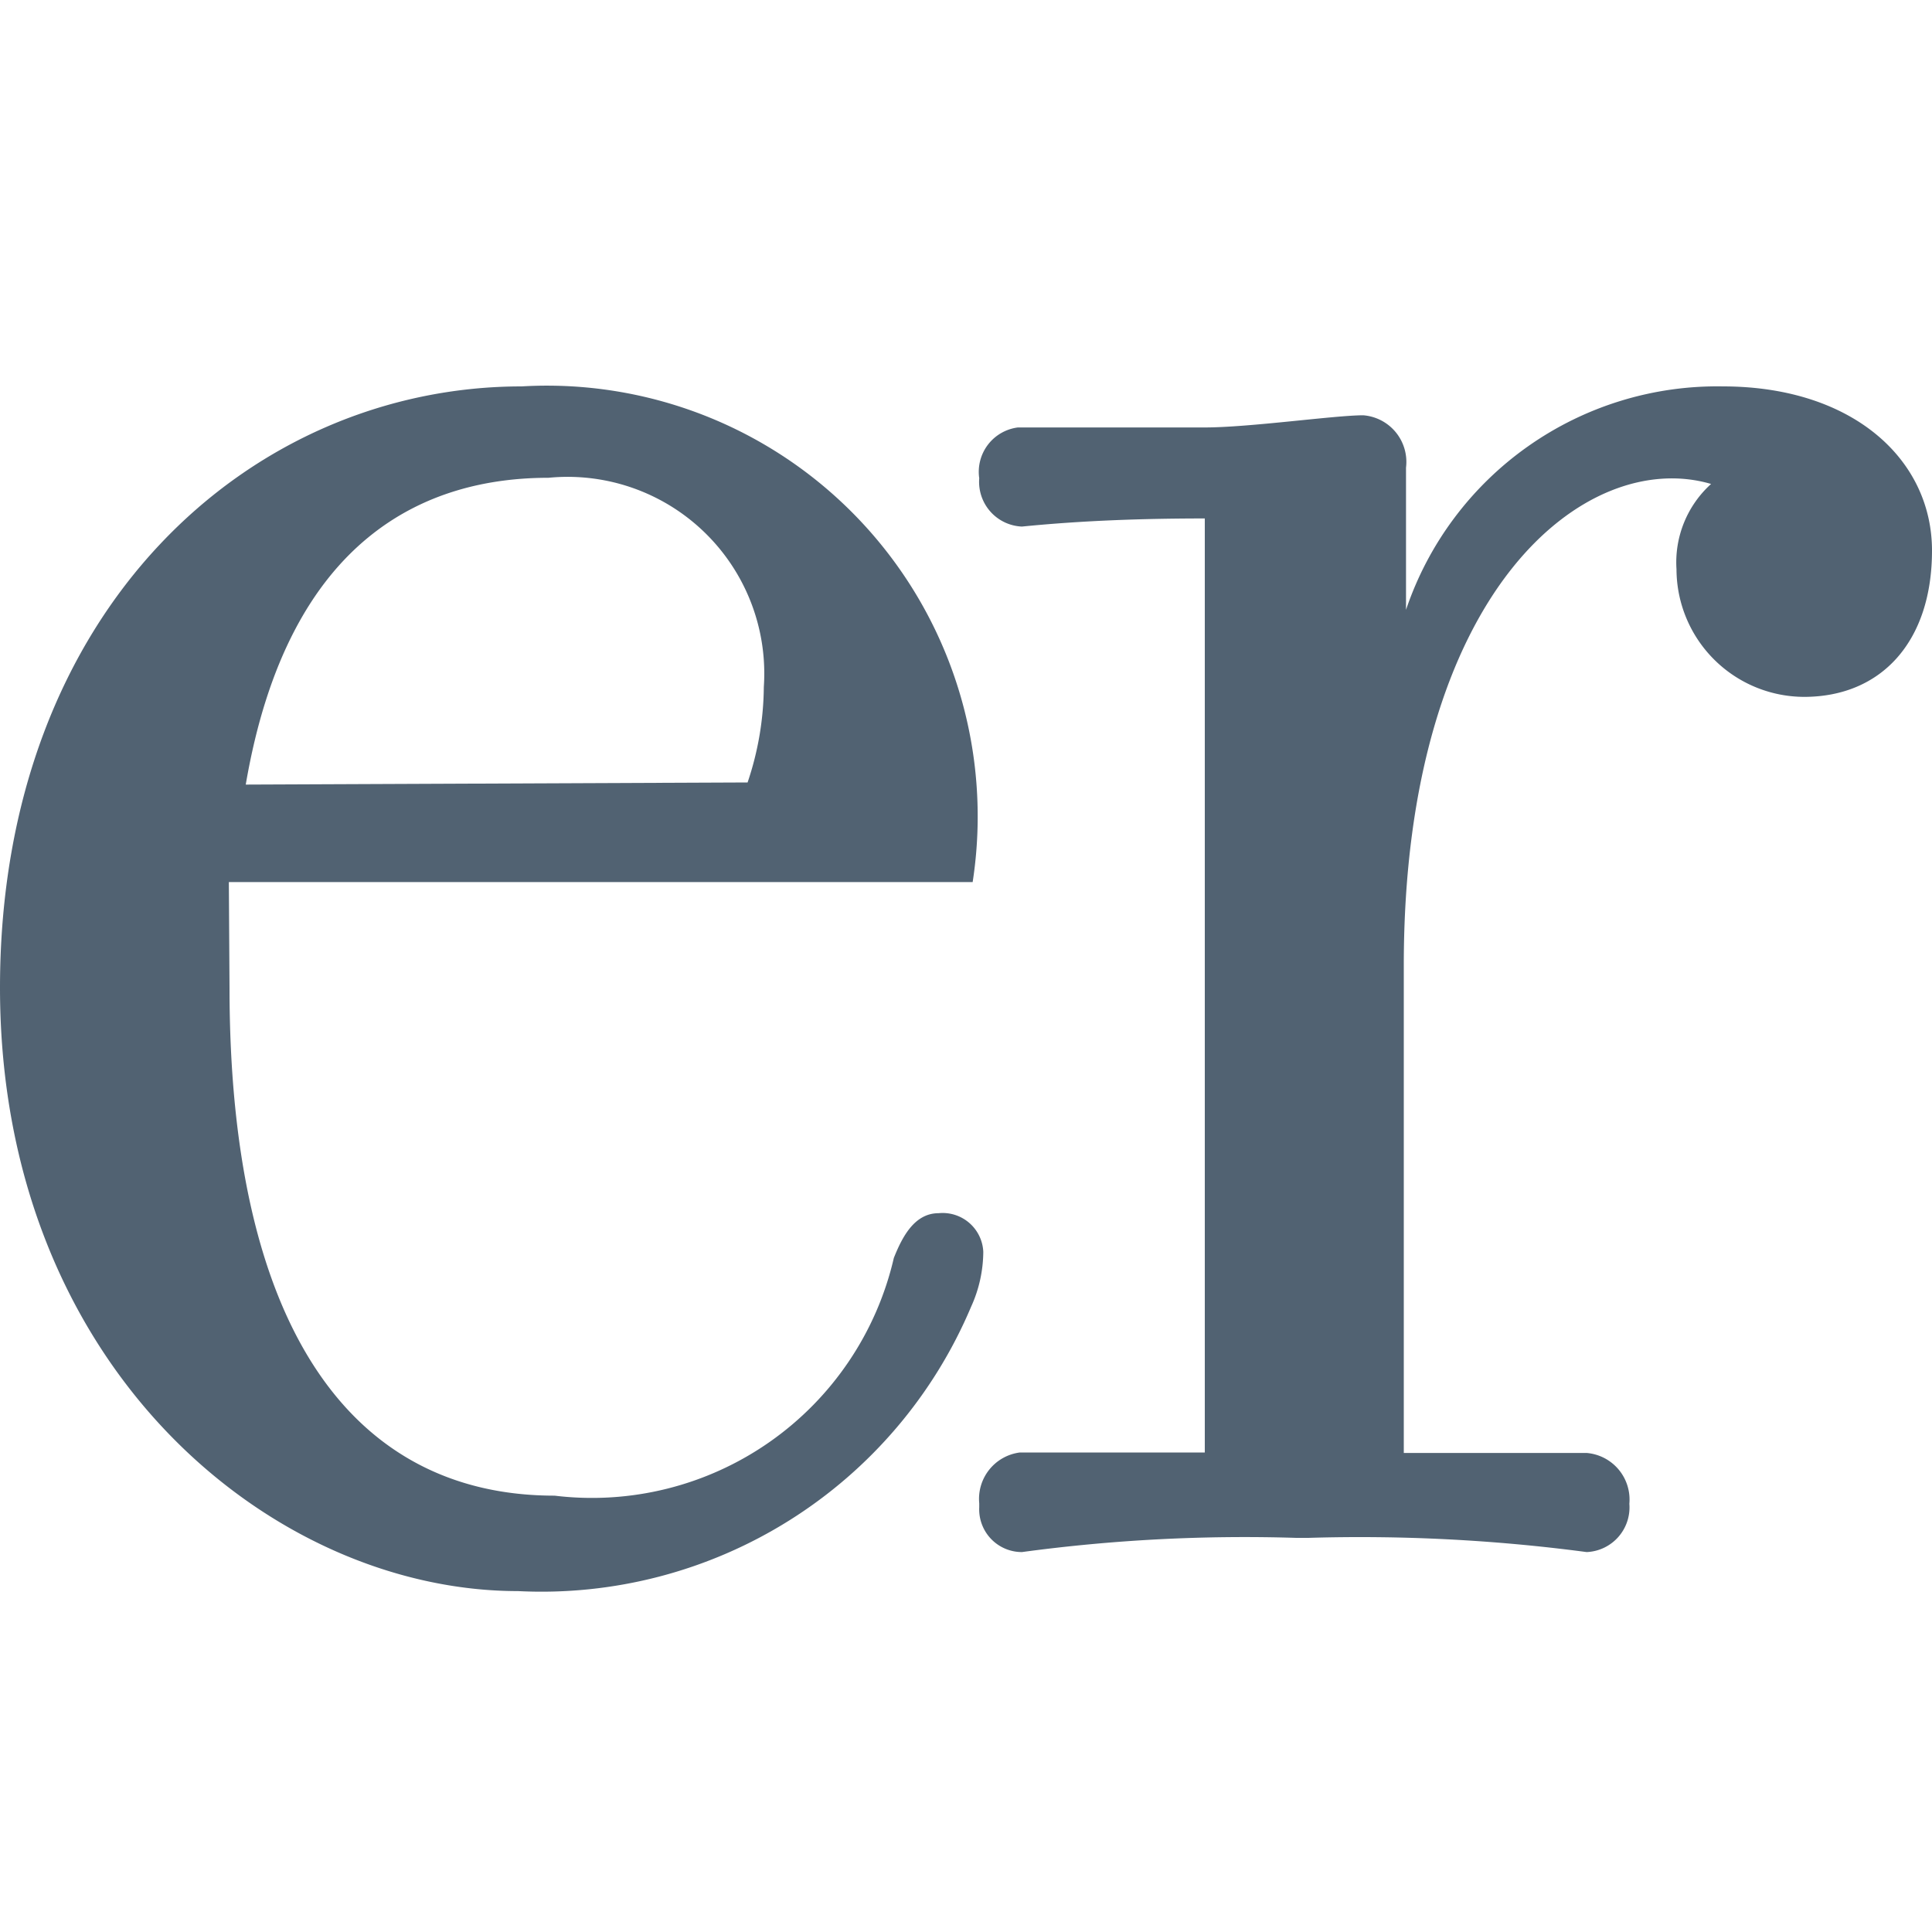
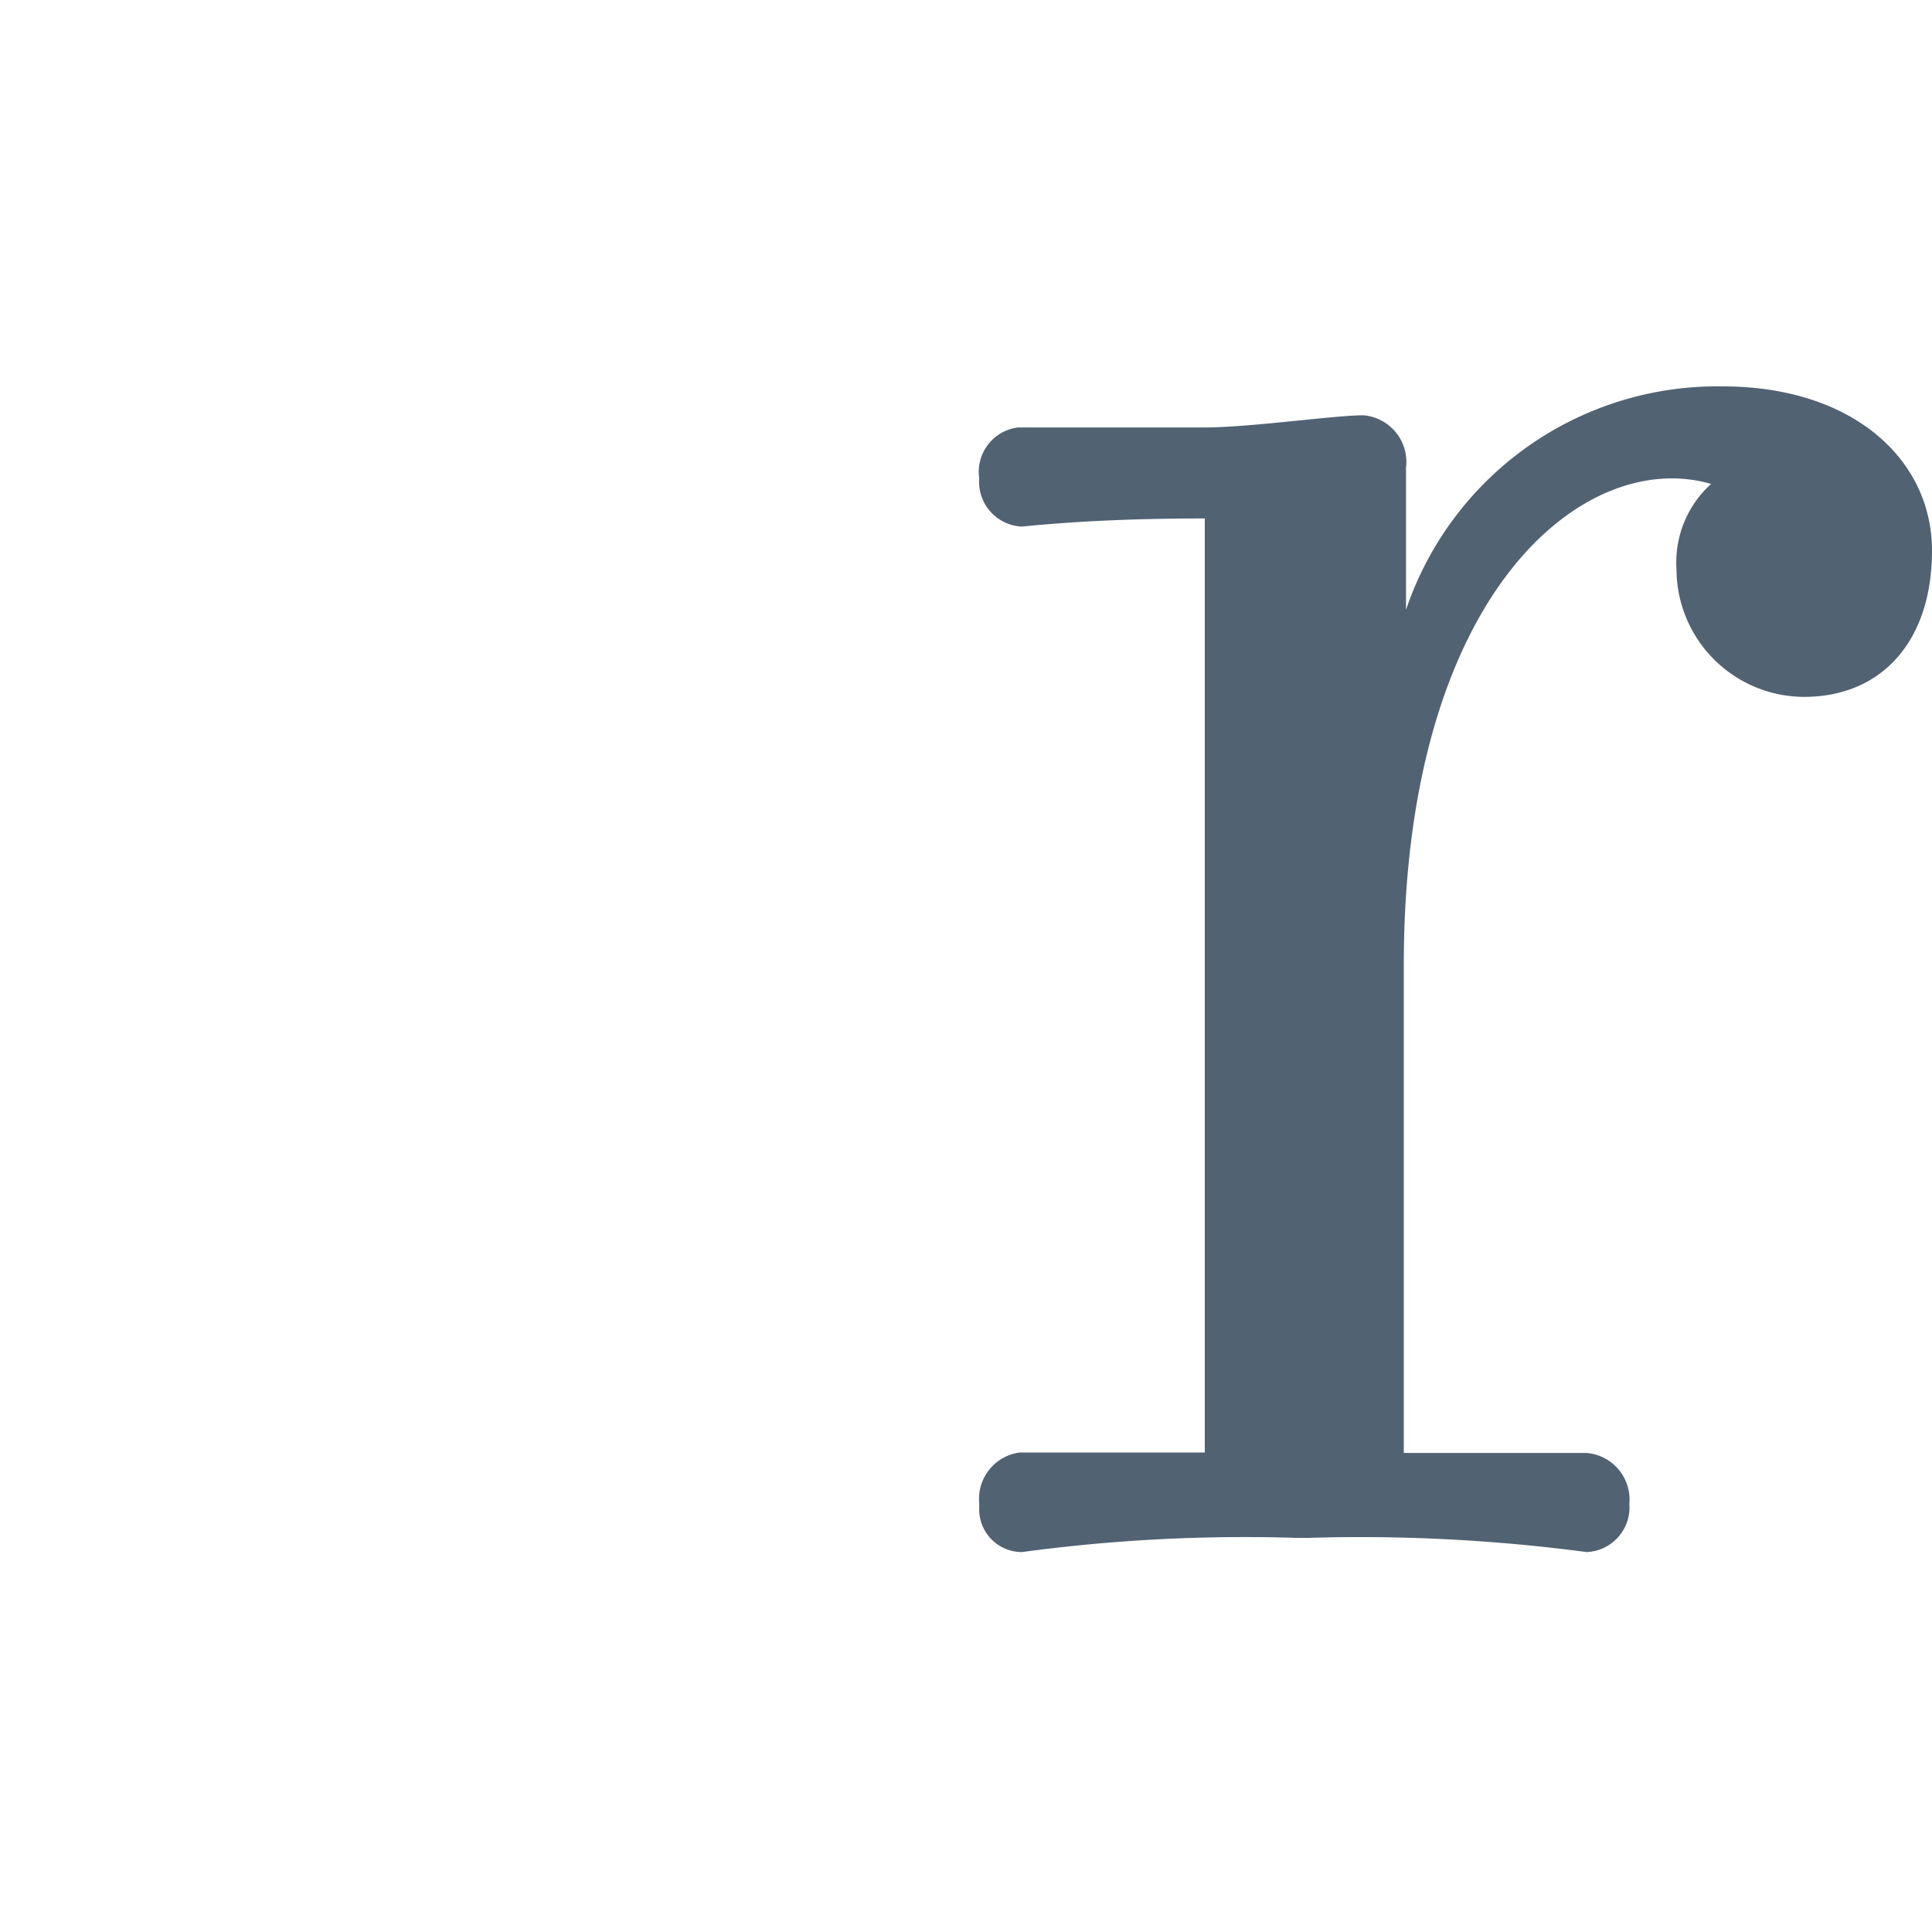
<svg xmlns="http://www.w3.org/2000/svg" width="20" height="20" viewBox="0 0 20 20">
  <g transform="translate(-867 -2339)">
    <g transform="translate(-289 23)">
-       <path d="M2.376,6.225c0,3.512,1.262,5.258,3.365,5.258A3.207,3.207,0,0,0,9.253,9.022c.084-.21.21-.463.463-.463a.421.421,0,0,1,.463.4h0a1.388,1.388,0,0,1-.126.568,4.827,4.827,0,0,1-4.69,2.944C2.818,12.471,0,10.158,0,6.225S2.608,0,5.4,0a4.459,4.459,0,0,1,4.669,5.131h-7.7ZM7.739,4.1a3.155,3.155,0,0,0,.168-.988A2.036,2.036,0,0,0,5.678.946c-1.241,0-2.692.589-3.134,3.176Z" transform="translate(1156 2320)" fill="#516272" />
      <path d="M55.879,0c1.346,0,2.166.757,2.166,1.7s-.526,1.514-1.325,1.514A1.325,1.325,0,0,1,55.4,1.893h0a1.094,1.094,0,0,1,.358-.883C54.47.631,52.577,2.1,52.577,5.994v5.047H54.47a.484.484,0,0,1,.442.526.463.463,0,0,1-.442.5h0a17.85,17.85,0,0,0-2.881-.147h-.126a17.183,17.183,0,0,0-2.839.147.442.442,0,0,1-.442-.463v-.042a.484.484,0,0,1,.421-.526h1.914V1.367c-.631,0-1.262.021-1.893.084a.463.463,0,0,1-.442-.5h0a.463.463,0,0,1,.4-.526h1.935c.463,0,1.346-.126,1.64-.126A.484.484,0,0,1,52.6.841V2.313A3.4,3.4,0,0,1,55.879,0Z" transform="translate(1117.955 2320)" fill="#516272" />
    </g>
    <rect width="20" height="20" transform="translate(867 2339)" fill="none" />
  </g>
</svg>